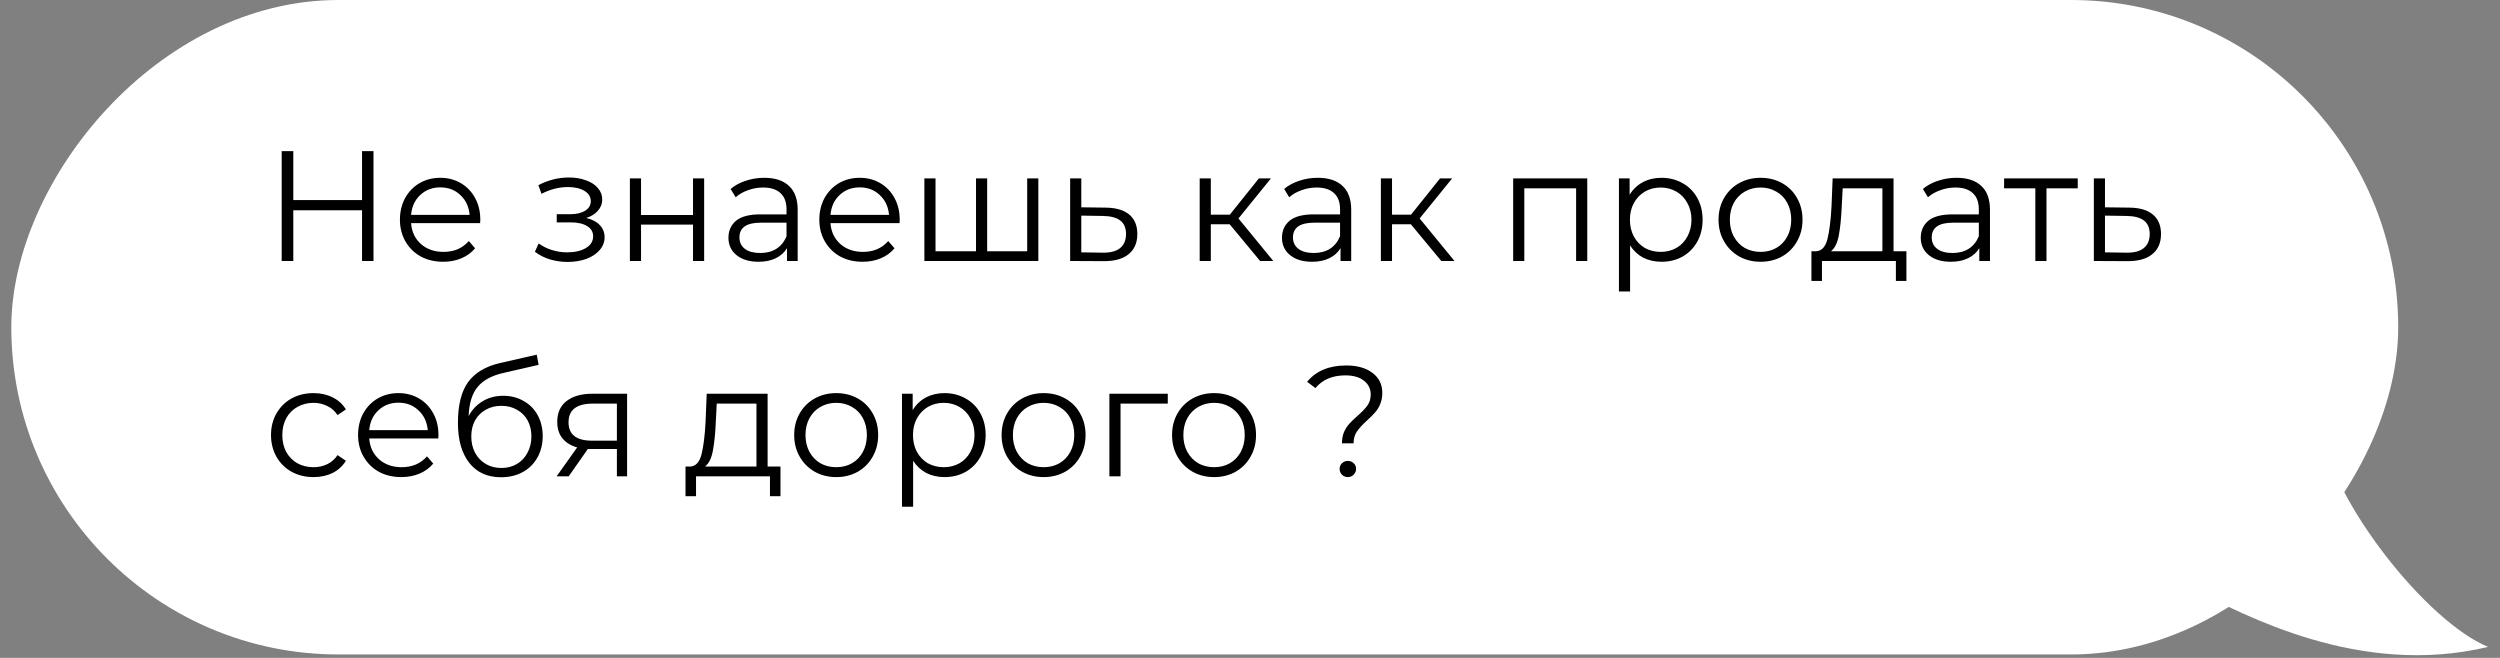
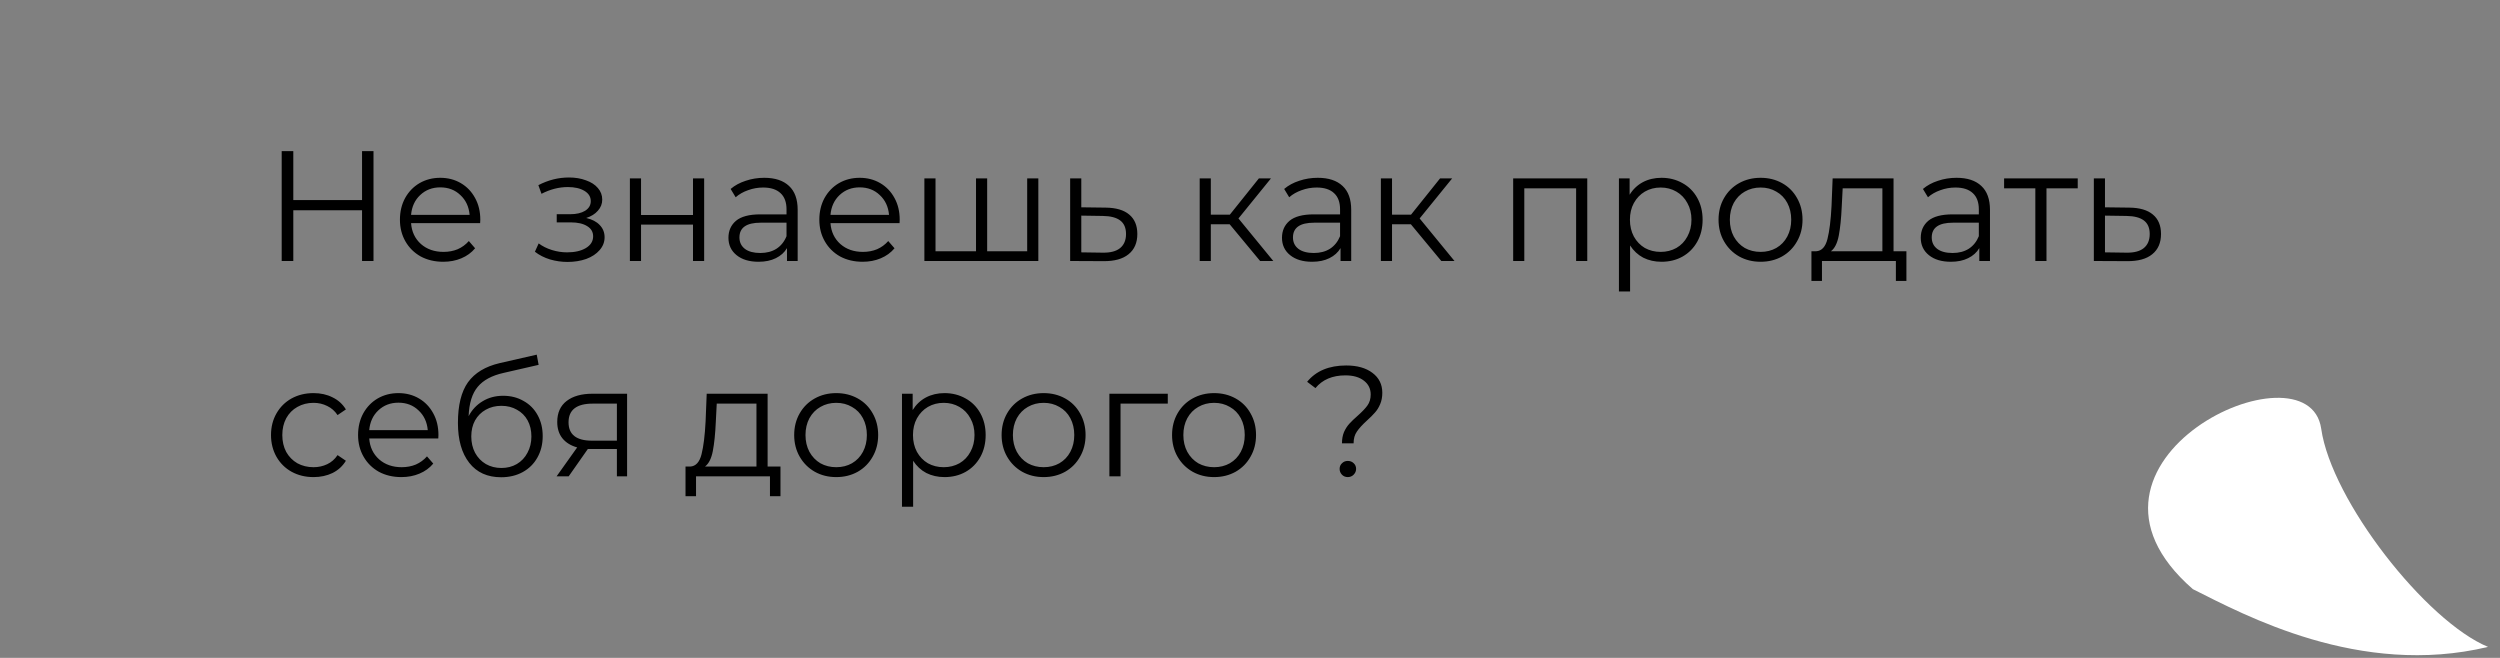
<svg xmlns="http://www.w3.org/2000/svg" width="209" height="55" viewBox="0 0 209 55" fill="none">
  <rect x="0" y="0" width="209" height="55" fill="#808080" stroke="none" />
-   <rect width="199.544" height="54.714" rx="27.357" transform="matrix(-1 0 0 1 200.49 0)" fill="white" />
  <path d="M208 54.081C197.272 56.655 187.617 51.399 183.325 49.253C170.988 38.525 192.981 28.333 194.053 35.843C194.912 41.85 202.815 51.935 208 54.081Z" fill="white" />
  <path d="M31.225 12.633V21.819H30.267V17.58H24.52V21.819H23.549V12.633H24.52V16.727H30.267V12.633H31.225ZM40.139 18.656H34.365C34.418 19.374 34.694 19.955 35.192 20.402C35.691 20.839 36.321 21.058 37.082 21.058C37.511 21.058 37.904 20.983 38.263 20.835C38.622 20.677 38.932 20.45 39.195 20.152L39.719 20.756C39.413 21.123 39.028 21.403 38.565 21.596C38.11 21.788 37.607 21.884 37.056 21.884C36.347 21.884 35.717 21.736 35.166 21.438C34.623 21.132 34.199 20.712 33.893 20.178C33.587 19.645 33.434 19.041 33.434 18.368C33.434 17.694 33.578 17.09 33.867 16.557C34.164 16.023 34.567 15.607 35.074 15.31C35.59 15.012 36.168 14.864 36.806 14.864C37.445 14.864 38.018 15.012 38.525 15.31C39.033 15.607 39.431 16.023 39.719 16.557C40.008 17.081 40.153 17.685 40.153 18.368L40.139 18.656ZM36.806 15.664C36.141 15.664 35.581 15.879 35.127 16.307C34.68 16.727 34.427 17.278 34.365 17.961H39.26C39.199 17.278 38.941 16.727 38.486 16.307C38.04 15.879 37.48 15.664 36.806 15.664ZM49.009 18.223C49.499 18.337 49.875 18.534 50.138 18.814C50.409 19.094 50.544 19.435 50.544 19.837C50.544 20.24 50.404 20.598 50.124 20.913C49.853 21.228 49.481 21.473 49.009 21.648C48.536 21.814 48.016 21.898 47.447 21.898C46.949 21.898 46.459 21.828 45.978 21.688C45.496 21.539 45.077 21.325 44.718 21.045L45.033 20.349C45.348 20.585 45.715 20.769 46.135 20.9C46.555 21.032 46.979 21.097 47.408 21.097C48.047 21.097 48.567 20.979 48.97 20.743C49.381 20.498 49.586 20.17 49.586 19.759C49.586 19.391 49.42 19.107 49.088 18.906C48.755 18.696 48.3 18.591 47.723 18.591H46.542V17.908H47.67C48.187 17.908 48.602 17.812 48.917 17.62C49.232 17.418 49.389 17.151 49.389 16.819C49.389 16.452 49.21 16.163 48.852 15.953C48.502 15.743 48.042 15.638 47.474 15.638C46.73 15.638 45.995 15.826 45.269 16.202L45.007 15.48C45.829 15.052 46.682 14.838 47.565 14.838C48.09 14.838 48.563 14.916 48.983 15.074C49.411 15.223 49.744 15.437 49.98 15.717C50.225 15.997 50.347 16.32 50.347 16.688C50.347 17.038 50.225 17.348 49.98 17.62C49.744 17.891 49.42 18.092 49.009 18.223ZM52.659 14.916H53.591V17.974H57.935V14.916H58.867V21.819H57.935V18.774H53.591V21.819H52.659V14.916ZM63.89 14.864C64.791 14.864 65.482 15.091 65.963 15.546C66.445 15.992 66.685 16.657 66.685 17.541V21.819H65.793V20.743C65.583 21.102 65.272 21.381 64.861 21.583C64.459 21.784 63.977 21.884 63.417 21.884C62.648 21.884 62.035 21.701 61.58 21.333C61.125 20.966 60.898 20.48 60.898 19.877C60.898 19.291 61.108 18.818 61.528 18.459C61.956 18.101 62.635 17.921 63.562 17.921H65.753V17.502C65.753 16.907 65.587 16.456 65.255 16.15C64.922 15.835 64.437 15.677 63.798 15.677C63.361 15.677 62.941 15.752 62.538 15.9C62.136 16.04 61.79 16.237 61.502 16.491L61.082 15.796C61.432 15.498 61.852 15.271 62.342 15.113C62.831 14.947 63.348 14.864 63.89 14.864ZM63.562 21.15C64.087 21.15 64.537 21.032 64.913 20.795C65.29 20.55 65.57 20.2 65.753 19.745V18.617H63.588C62.407 18.617 61.817 19.028 61.817 19.85C61.817 20.253 61.97 20.572 62.276 20.808C62.582 21.036 63.011 21.15 63.562 21.15ZM75.202 18.656H69.428C69.48 19.374 69.756 19.955 70.255 20.402C70.753 20.839 71.383 21.058 72.144 21.058C72.573 21.058 72.967 20.983 73.325 20.835C73.684 20.677 73.995 20.45 74.257 20.152L74.782 20.756C74.476 21.123 74.091 21.403 73.627 21.596C73.172 21.788 72.669 21.884 72.118 21.884C71.409 21.884 70.779 21.736 70.228 21.438C69.686 21.132 69.262 20.712 68.956 20.178C68.649 19.645 68.496 19.041 68.496 18.368C68.496 17.694 68.641 17.09 68.929 16.557C69.227 16.023 69.629 15.607 70.136 15.31C70.653 15.012 71.23 14.864 71.869 14.864C72.507 14.864 73.08 15.012 73.588 15.31C74.095 15.607 74.493 16.023 74.782 16.557C75.071 17.081 75.215 17.685 75.215 18.368L75.202 18.656ZM71.869 15.664C71.204 15.664 70.644 15.879 70.189 16.307C69.743 16.727 69.489 17.278 69.428 17.961H74.323C74.261 17.278 74.003 16.727 73.548 16.307C73.102 15.879 72.542 15.664 71.869 15.664ZM86.805 14.916V21.819H77.278V14.916H78.209V21.005H81.595V14.916H82.527V21.005H85.873V14.916H86.805ZM92.43 17.357C93.297 17.366 93.953 17.558 94.399 17.934C94.854 18.311 95.081 18.853 95.081 19.562C95.081 20.297 94.836 20.861 94.346 21.255C93.865 21.648 93.165 21.841 92.247 21.832L89.465 21.819V14.916H90.396V17.331L92.43 17.357ZM92.194 21.123C92.833 21.132 93.314 21.005 93.638 20.743C93.97 20.472 94.136 20.078 94.136 19.562C94.136 19.054 93.975 18.678 93.651 18.433C93.327 18.188 92.842 18.061 92.194 18.053L90.396 18.026V21.097L92.194 21.123ZM102.8 18.748H101.225V21.819H100.294V14.916H101.225V17.948H102.813L105.241 14.916H106.251L103.535 18.263L106.448 21.819H105.346L102.8 18.748ZM110.166 14.864C111.067 14.864 111.758 15.091 112.239 15.546C112.72 15.992 112.961 16.657 112.961 17.541V21.819H112.069V20.743C111.859 21.102 111.548 21.381 111.137 21.583C110.734 21.784 110.253 21.884 109.693 21.884C108.923 21.884 108.311 21.701 107.856 21.333C107.401 20.966 107.174 20.48 107.174 19.877C107.174 19.291 107.384 18.818 107.804 18.459C108.232 18.101 108.91 17.921 109.838 17.921H112.029V17.502C112.029 16.907 111.863 16.456 111.53 16.15C111.198 15.835 110.712 15.677 110.074 15.677C109.636 15.677 109.216 15.752 108.814 15.9C108.412 16.04 108.066 16.237 107.777 16.491L107.357 15.796C107.707 15.498 108.127 15.271 108.617 15.113C109.107 14.947 109.623 14.864 110.166 14.864ZM109.838 21.15C110.363 21.15 110.813 21.032 111.189 20.795C111.565 20.55 111.845 20.2 112.029 19.745V18.617H109.864C108.683 18.617 108.092 19.028 108.092 19.85C108.092 20.253 108.245 20.572 108.552 20.808C108.858 21.036 109.286 21.15 109.838 21.15ZM117.948 18.748H116.373V21.819H115.441V14.916H116.373V17.948H117.961L120.388 14.916H121.399L118.682 18.263L121.596 21.819H120.493L117.948 18.748ZM132.695 14.916V21.819H131.763V15.743H127.432V21.819H126.501V14.916H132.695ZM138.899 14.864C139.547 14.864 140.133 15.012 140.658 15.31C141.183 15.599 141.594 16.01 141.891 16.544C142.189 17.077 142.338 17.685 142.338 18.368C142.338 19.059 142.189 19.671 141.891 20.205C141.594 20.738 141.183 21.154 140.658 21.451C140.142 21.74 139.556 21.884 138.899 21.884C138.34 21.884 137.832 21.771 137.377 21.543C136.931 21.307 136.564 20.966 136.275 20.52V24.365H135.343V14.916H136.236V16.281C136.515 15.826 136.883 15.476 137.338 15.231C137.802 14.986 138.322 14.864 138.899 14.864ZM138.834 21.058C139.315 21.058 139.752 20.948 140.146 20.73C140.54 20.502 140.846 20.183 141.065 19.772C141.292 19.36 141.406 18.892 141.406 18.368C141.406 17.843 141.292 17.379 141.065 16.977C140.846 16.565 140.54 16.246 140.146 16.019C139.752 15.791 139.315 15.677 138.834 15.677C138.344 15.677 137.902 15.791 137.508 16.019C137.124 16.246 136.817 16.565 136.59 16.977C136.371 17.379 136.262 17.843 136.262 18.368C136.262 18.892 136.371 19.36 136.59 19.772C136.817 20.183 137.124 20.502 137.508 20.73C137.902 20.948 138.344 21.058 138.834 21.058ZM147.187 21.884C146.522 21.884 145.923 21.736 145.389 21.438C144.856 21.132 144.436 20.712 144.13 20.178C143.823 19.645 143.67 19.041 143.67 18.368C143.67 17.694 143.823 17.09 144.13 16.557C144.436 16.023 144.856 15.607 145.389 15.31C145.923 15.012 146.522 14.864 147.187 14.864C147.852 14.864 148.451 15.012 148.985 15.31C149.519 15.607 149.934 16.023 150.232 16.557C150.538 17.09 150.691 17.694 150.691 18.368C150.691 19.041 150.538 19.645 150.232 20.178C149.934 20.712 149.519 21.132 148.985 21.438C148.451 21.736 147.852 21.884 147.187 21.884ZM147.187 21.058C147.677 21.058 148.114 20.948 148.499 20.73C148.893 20.502 149.199 20.183 149.418 19.772C149.637 19.36 149.746 18.892 149.746 18.368C149.746 17.843 149.637 17.375 149.418 16.963C149.199 16.552 148.893 16.237 148.499 16.019C148.114 15.791 147.677 15.677 147.187 15.677C146.697 15.677 146.255 15.791 145.862 16.019C145.477 16.237 145.171 16.552 144.943 16.963C144.724 17.375 144.615 17.843 144.615 18.368C144.615 18.892 144.724 19.36 144.943 19.772C145.171 20.183 145.477 20.502 145.862 20.73C146.255 20.948 146.697 21.058 147.187 21.058ZM159.376 21.005V23.485H158.496V21.819H152.316V23.485H151.436V21.005H151.83C152.294 20.979 152.609 20.638 152.775 19.982C152.941 19.326 153.055 18.407 153.116 17.226L153.208 14.916H158.3V21.005H159.376ZM153.969 17.278C153.925 18.258 153.842 19.067 153.72 19.706C153.597 20.336 153.379 20.769 153.064 21.005H157.368V15.743H154.048L153.969 17.278ZM163.567 14.864C164.468 14.864 165.159 15.091 165.64 15.546C166.121 15.992 166.362 16.657 166.362 17.541V21.819H165.47V20.743C165.26 21.102 164.949 21.381 164.538 21.583C164.135 21.784 163.654 21.884 163.094 21.884C162.324 21.884 161.712 21.701 161.257 21.333C160.802 20.966 160.575 20.48 160.575 19.877C160.575 19.291 160.785 18.818 161.205 18.459C161.633 18.101 162.311 17.921 163.239 17.921H165.43V17.502C165.43 16.907 165.264 16.456 164.931 16.15C164.599 15.835 164.113 15.677 163.475 15.677C163.037 15.677 162.617 15.752 162.215 15.9C161.813 16.04 161.467 16.237 161.178 16.491L160.758 15.796C161.108 15.498 161.528 15.271 162.018 15.113C162.508 14.947 163.024 14.864 163.567 14.864ZM163.239 21.15C163.764 21.15 164.214 21.032 164.59 20.795C164.966 20.55 165.246 20.2 165.43 19.745V18.617H163.265C162.084 18.617 161.493 19.028 161.493 19.85C161.493 20.253 161.646 20.572 161.953 20.808C162.259 21.036 162.687 21.15 163.239 21.15ZM173.698 15.743H171.086V21.819H170.154V15.743H167.543V14.916H173.698V15.743ZM178.01 17.357C178.877 17.366 179.533 17.558 179.979 17.934C180.434 18.311 180.661 18.853 180.661 19.562C180.661 20.297 180.416 20.861 179.926 21.255C179.445 21.648 178.745 21.841 177.827 21.832L175.045 21.819V14.916H175.976V17.331L178.01 17.357ZM177.774 21.123C178.413 21.132 178.894 21.005 179.218 20.743C179.55 20.472 179.716 20.078 179.716 19.562C179.716 19.054 179.555 18.678 179.231 18.433C178.907 18.188 178.422 18.061 177.774 18.053L175.976 18.026V21.097L177.774 21.123ZM26.212 39.885C25.53 39.885 24.918 39.736 24.375 39.438C23.842 39.141 23.422 38.725 23.115 38.192C22.809 37.649 22.656 37.041 22.656 36.368C22.656 35.694 22.809 35.09 23.115 34.557C23.422 34.023 23.842 33.607 24.375 33.31C24.918 33.013 25.53 32.864 26.212 32.864C26.807 32.864 27.337 32.982 27.8 33.218C28.273 33.446 28.645 33.782 28.916 34.228L28.22 34.701C27.993 34.36 27.704 34.106 27.354 33.94C27.004 33.765 26.624 33.677 26.212 33.677C25.714 33.677 25.263 33.791 24.861 34.019C24.467 34.237 24.157 34.552 23.929 34.963C23.71 35.375 23.601 35.843 23.601 36.368C23.601 36.901 23.71 37.374 23.929 37.785C24.157 38.187 24.467 38.502 24.861 38.73C25.263 38.948 25.714 39.058 26.212 39.058C26.624 39.058 27.004 38.975 27.354 38.808C27.704 38.642 27.993 38.389 28.22 38.047L28.916 38.52C28.645 38.966 28.273 39.307 27.8 39.543C27.328 39.771 26.799 39.885 26.212 39.885ZM36.641 36.656H30.867C30.919 37.374 31.195 37.955 31.694 38.402C32.192 38.839 32.822 39.058 33.583 39.058C34.012 39.058 34.406 38.983 34.764 38.835C35.123 38.677 35.434 38.45 35.696 38.152L36.221 38.756C35.915 39.123 35.53 39.403 35.066 39.596C34.611 39.788 34.108 39.885 33.557 39.885C32.848 39.885 32.218 39.736 31.667 39.438C31.125 39.132 30.701 38.712 30.395 38.178C30.088 37.645 29.935 37.041 29.935 36.368C29.935 35.694 30.079 35.09 30.368 34.557C30.666 34.023 31.068 33.607 31.576 33.31C32.092 33.013 32.669 32.864 33.308 32.864C33.946 32.864 34.519 33.013 35.027 33.31C35.534 33.607 35.932 34.023 36.221 34.557C36.51 35.081 36.654 35.685 36.654 36.368L36.641 36.656ZM33.308 33.664C32.643 33.664 32.083 33.879 31.628 34.307C31.182 34.727 30.928 35.278 30.867 35.961H35.762C35.7 35.278 35.442 34.727 34.987 34.307C34.541 33.879 33.981 33.664 33.308 33.664ZM42.063 33.087C42.701 33.087 43.27 33.231 43.769 33.52C44.276 33.8 44.67 34.198 44.95 34.714C45.23 35.221 45.37 35.803 45.37 36.459C45.37 37.133 45.221 37.732 44.923 38.257C44.635 38.773 44.228 39.176 43.703 39.465C43.178 39.753 42.575 39.898 41.892 39.898C40.746 39.898 39.858 39.495 39.228 38.69C38.598 37.885 38.283 36.774 38.283 35.357C38.283 33.879 38.563 32.746 39.123 31.958C39.692 31.171 40.575 30.637 41.774 30.357L44.871 29.649L45.029 30.502L42.115 31.171C41.127 31.39 40.401 31.779 39.937 32.339C39.473 32.89 39.219 33.708 39.176 34.793C39.456 34.259 39.845 33.844 40.344 33.546C40.842 33.24 41.415 33.087 42.063 33.087ZM41.918 39.123C42.4 39.123 42.828 39.014 43.205 38.795C43.589 38.568 43.887 38.253 44.097 37.85C44.316 37.448 44.425 36.993 44.425 36.486C44.425 35.978 44.32 35.532 44.11 35.147C43.9 34.762 43.602 34.465 43.218 34.255C42.841 34.036 42.408 33.927 41.918 33.927C41.428 33.927 40.991 34.036 40.606 34.255C40.23 34.465 39.932 34.762 39.714 35.147C39.504 35.532 39.399 35.978 39.399 36.486C39.399 36.993 39.504 37.448 39.714 37.85C39.932 38.253 40.234 38.568 40.619 38.795C41.004 39.014 41.437 39.123 41.918 39.123ZM52.425 32.916V39.819H51.572V37.535H49.407H49.144L47.543 39.819H46.533L48.252 37.404C47.718 37.255 47.307 37.002 47.018 36.643C46.73 36.284 46.585 35.83 46.585 35.278C46.585 34.508 46.848 33.922 47.373 33.52C47.898 33.117 48.615 32.916 49.525 32.916H52.425ZM47.53 35.305C47.53 36.328 48.182 36.84 49.485 36.84H51.572V33.743H49.551C48.204 33.743 47.53 34.264 47.53 35.305ZM65.248 39.005V41.485H64.369V39.819H58.188V41.485H57.309V39.005H57.702C58.166 38.979 58.481 38.638 58.647 37.982C58.813 37.325 58.927 36.407 58.988 35.226L59.08 32.916H64.172V39.005H65.248ZM59.841 35.278C59.798 36.258 59.715 37.067 59.592 37.706C59.47 38.336 59.251 38.769 58.936 39.005H63.24V33.743H59.92L59.841 35.278ZM69.911 39.885C69.246 39.885 68.647 39.736 68.114 39.438C67.58 39.132 67.16 38.712 66.854 38.178C66.548 37.645 66.394 37.041 66.394 36.368C66.394 35.694 66.548 35.09 66.854 34.557C67.16 34.023 67.58 33.607 68.114 33.31C68.647 33.013 69.246 32.864 69.911 32.864C70.576 32.864 71.175 33.013 71.709 33.31C72.243 33.607 72.658 34.023 72.956 34.557C73.262 35.09 73.415 35.694 73.415 36.368C73.415 37.041 73.262 37.645 72.956 38.178C72.658 38.712 72.243 39.132 71.709 39.438C71.175 39.736 70.576 39.885 69.911 39.885ZM69.911 39.058C70.401 39.058 70.839 38.948 71.224 38.73C71.617 38.502 71.924 38.183 72.142 37.772C72.361 37.361 72.47 36.892 72.47 36.368C72.47 35.843 72.361 35.375 72.142 34.963C71.924 34.552 71.617 34.237 71.224 34.019C70.839 33.791 70.401 33.677 69.911 33.677C69.421 33.677 68.98 33.791 68.586 34.019C68.201 34.237 67.895 34.552 67.667 34.963C67.449 35.375 67.339 35.843 67.339 36.368C67.339 36.892 67.449 37.361 67.667 37.772C67.895 38.183 68.201 38.502 68.586 38.73C68.98 38.948 69.421 39.058 69.911 39.058ZM78.963 32.864C79.61 32.864 80.196 33.013 80.721 33.31C81.246 33.599 81.657 34.01 81.955 34.544C82.252 35.077 82.401 35.685 82.401 36.368C82.401 37.059 82.252 37.671 81.955 38.205C81.657 38.738 81.246 39.154 80.721 39.451C80.205 39.74 79.619 39.885 78.963 39.885C78.403 39.885 77.895 39.771 77.441 39.543C76.994 39.307 76.627 38.966 76.338 38.52V42.365H75.406V32.916H76.299V34.281C76.579 33.826 76.946 33.476 77.401 33.231C77.865 32.986 78.385 32.864 78.963 32.864ZM78.897 39.058C79.378 39.058 79.816 38.948 80.209 38.73C80.603 38.502 80.909 38.183 81.128 37.772C81.355 37.361 81.469 36.892 81.469 36.368C81.469 35.843 81.355 35.379 81.128 34.977C80.909 34.565 80.603 34.246 80.209 34.019C79.816 33.791 79.378 33.677 78.897 33.677C78.407 33.677 77.965 33.791 77.572 34.019C77.187 34.246 76.881 34.565 76.653 34.977C76.434 35.379 76.325 35.843 76.325 36.368C76.325 36.892 76.434 37.361 76.653 37.772C76.881 38.183 77.187 38.502 77.572 38.73C77.965 38.948 78.407 39.058 78.897 39.058ZM87.25 39.885C86.585 39.885 85.986 39.736 85.453 39.438C84.919 39.132 84.499 38.712 84.193 38.178C83.887 37.645 83.734 37.041 83.734 36.368C83.734 35.694 83.887 35.09 84.193 34.557C84.499 34.023 84.919 33.607 85.453 33.31C85.986 33.013 86.585 32.864 87.25 32.864C87.915 32.864 88.514 33.013 89.048 33.31C89.582 33.607 89.997 34.023 90.295 34.557C90.601 35.09 90.754 35.694 90.754 36.368C90.754 37.041 90.601 37.645 90.295 38.178C89.997 38.712 89.582 39.132 89.048 39.438C88.514 39.736 87.915 39.885 87.25 39.885ZM87.25 39.058C87.74 39.058 88.178 38.948 88.563 38.73C88.956 38.502 89.263 38.183 89.481 37.772C89.7 37.361 89.809 36.892 89.809 36.368C89.809 35.843 89.7 35.375 89.481 34.963C89.263 34.552 88.956 34.237 88.563 34.019C88.178 33.791 87.74 33.677 87.25 33.677C86.76 33.677 86.319 33.791 85.925 34.019C85.54 34.237 85.234 34.552 85.006 34.963C84.788 35.375 84.678 35.843 84.678 36.368C84.678 36.892 84.788 37.361 85.006 37.772C85.234 38.183 85.54 38.502 85.925 38.73C86.319 38.948 86.76 39.058 87.25 39.058ZM97.627 33.743H93.677V39.819H92.745V32.916H97.627V33.743ZM101.501 39.885C100.836 39.885 100.237 39.736 99.703 39.438C99.169 39.132 98.749 38.712 98.443 38.178C98.137 37.645 97.984 37.041 97.984 36.368C97.984 35.694 98.137 35.09 98.443 34.557C98.749 34.023 99.169 33.607 99.703 33.31C100.237 33.013 100.836 32.864 101.501 32.864C102.166 32.864 102.765 33.013 103.299 33.31C103.832 33.607 104.248 34.023 104.545 34.557C104.852 35.09 105.005 35.694 105.005 36.368C105.005 37.041 104.852 37.645 104.545 38.178C104.248 38.712 103.832 39.132 103.299 39.438C102.765 39.736 102.166 39.885 101.501 39.885ZM101.501 39.058C101.991 39.058 102.428 38.948 102.813 38.73C103.207 38.502 103.513 38.183 103.732 37.772C103.95 37.361 104.06 36.892 104.06 36.368C104.06 35.843 103.95 35.375 103.732 34.963C103.513 34.552 103.207 34.237 102.813 34.019C102.428 33.791 101.991 33.677 101.501 33.677C101.011 33.677 100.569 33.791 100.175 34.019C99.79 34.237 99.484 34.552 99.257 34.963C99.038 35.375 98.929 35.843 98.929 36.368C98.929 36.892 99.038 37.361 99.257 37.772C99.484 38.183 99.79 38.502 100.175 38.73C100.569 38.948 101.011 39.058 101.501 39.058ZM112.189 37.063C112.189 36.704 112.246 36.389 112.359 36.118C112.482 35.847 112.631 35.615 112.806 35.423C112.981 35.23 113.208 35.011 113.488 34.767C113.864 34.434 114.14 34.145 114.315 33.901C114.498 33.647 114.59 33.341 114.59 32.982C114.59 32.501 114.402 32.116 114.026 31.827C113.65 31.53 113.134 31.381 112.478 31.381C111.393 31.381 110.557 31.735 109.971 32.444L109.276 31.919C110.019 31.009 111.108 30.554 112.543 30.554C113.462 30.554 114.192 30.76 114.735 31.171C115.286 31.582 115.561 32.138 115.561 32.837C115.561 33.196 115.5 33.516 115.378 33.795C115.264 34.067 115.12 34.298 114.945 34.491C114.778 34.684 114.555 34.907 114.275 35.16C113.899 35.502 113.619 35.808 113.436 36.079C113.252 36.341 113.16 36.669 113.16 37.063H112.189ZM112.674 39.885C112.482 39.885 112.32 39.819 112.189 39.688C112.058 39.548 111.992 39.386 111.992 39.202C111.992 39.01 112.058 38.852 112.189 38.73C112.32 38.598 112.482 38.533 112.674 38.533C112.876 38.533 113.042 38.598 113.173 38.73C113.304 38.852 113.37 39.01 113.37 39.202C113.37 39.386 113.3 39.548 113.16 39.688C113.029 39.819 112.867 39.885 112.674 39.885Z" fill="black" />
</svg>